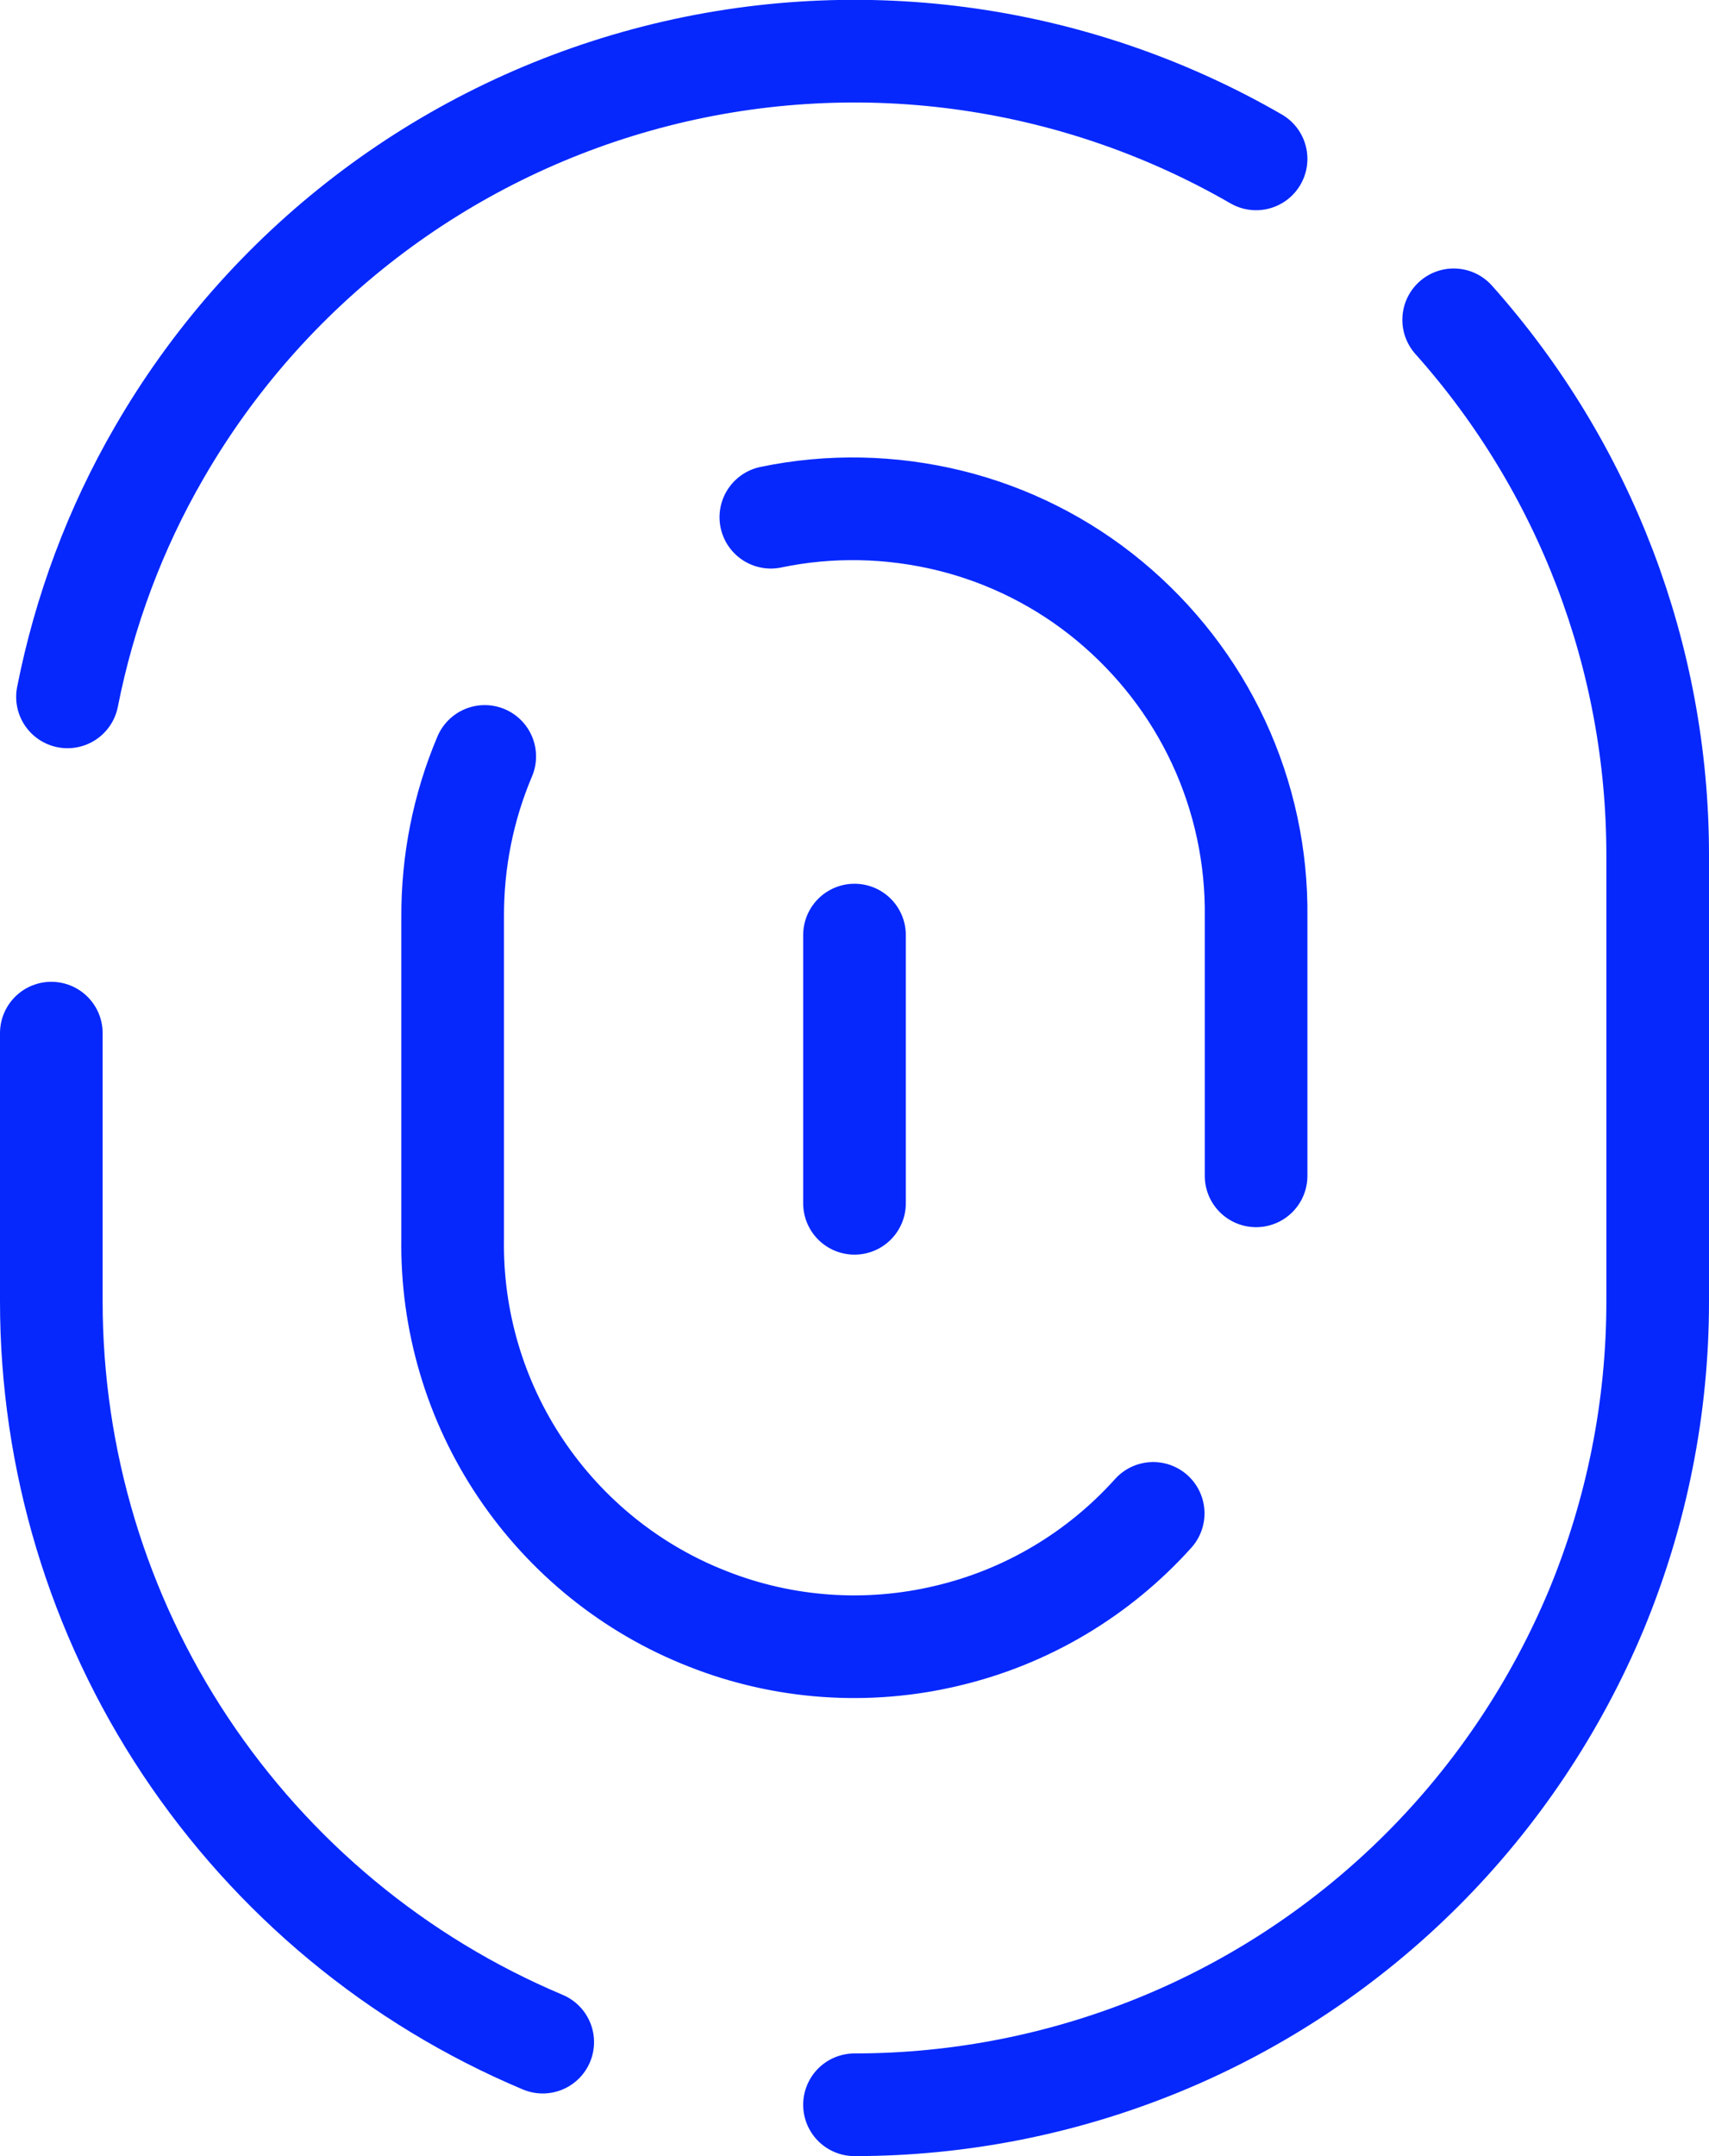
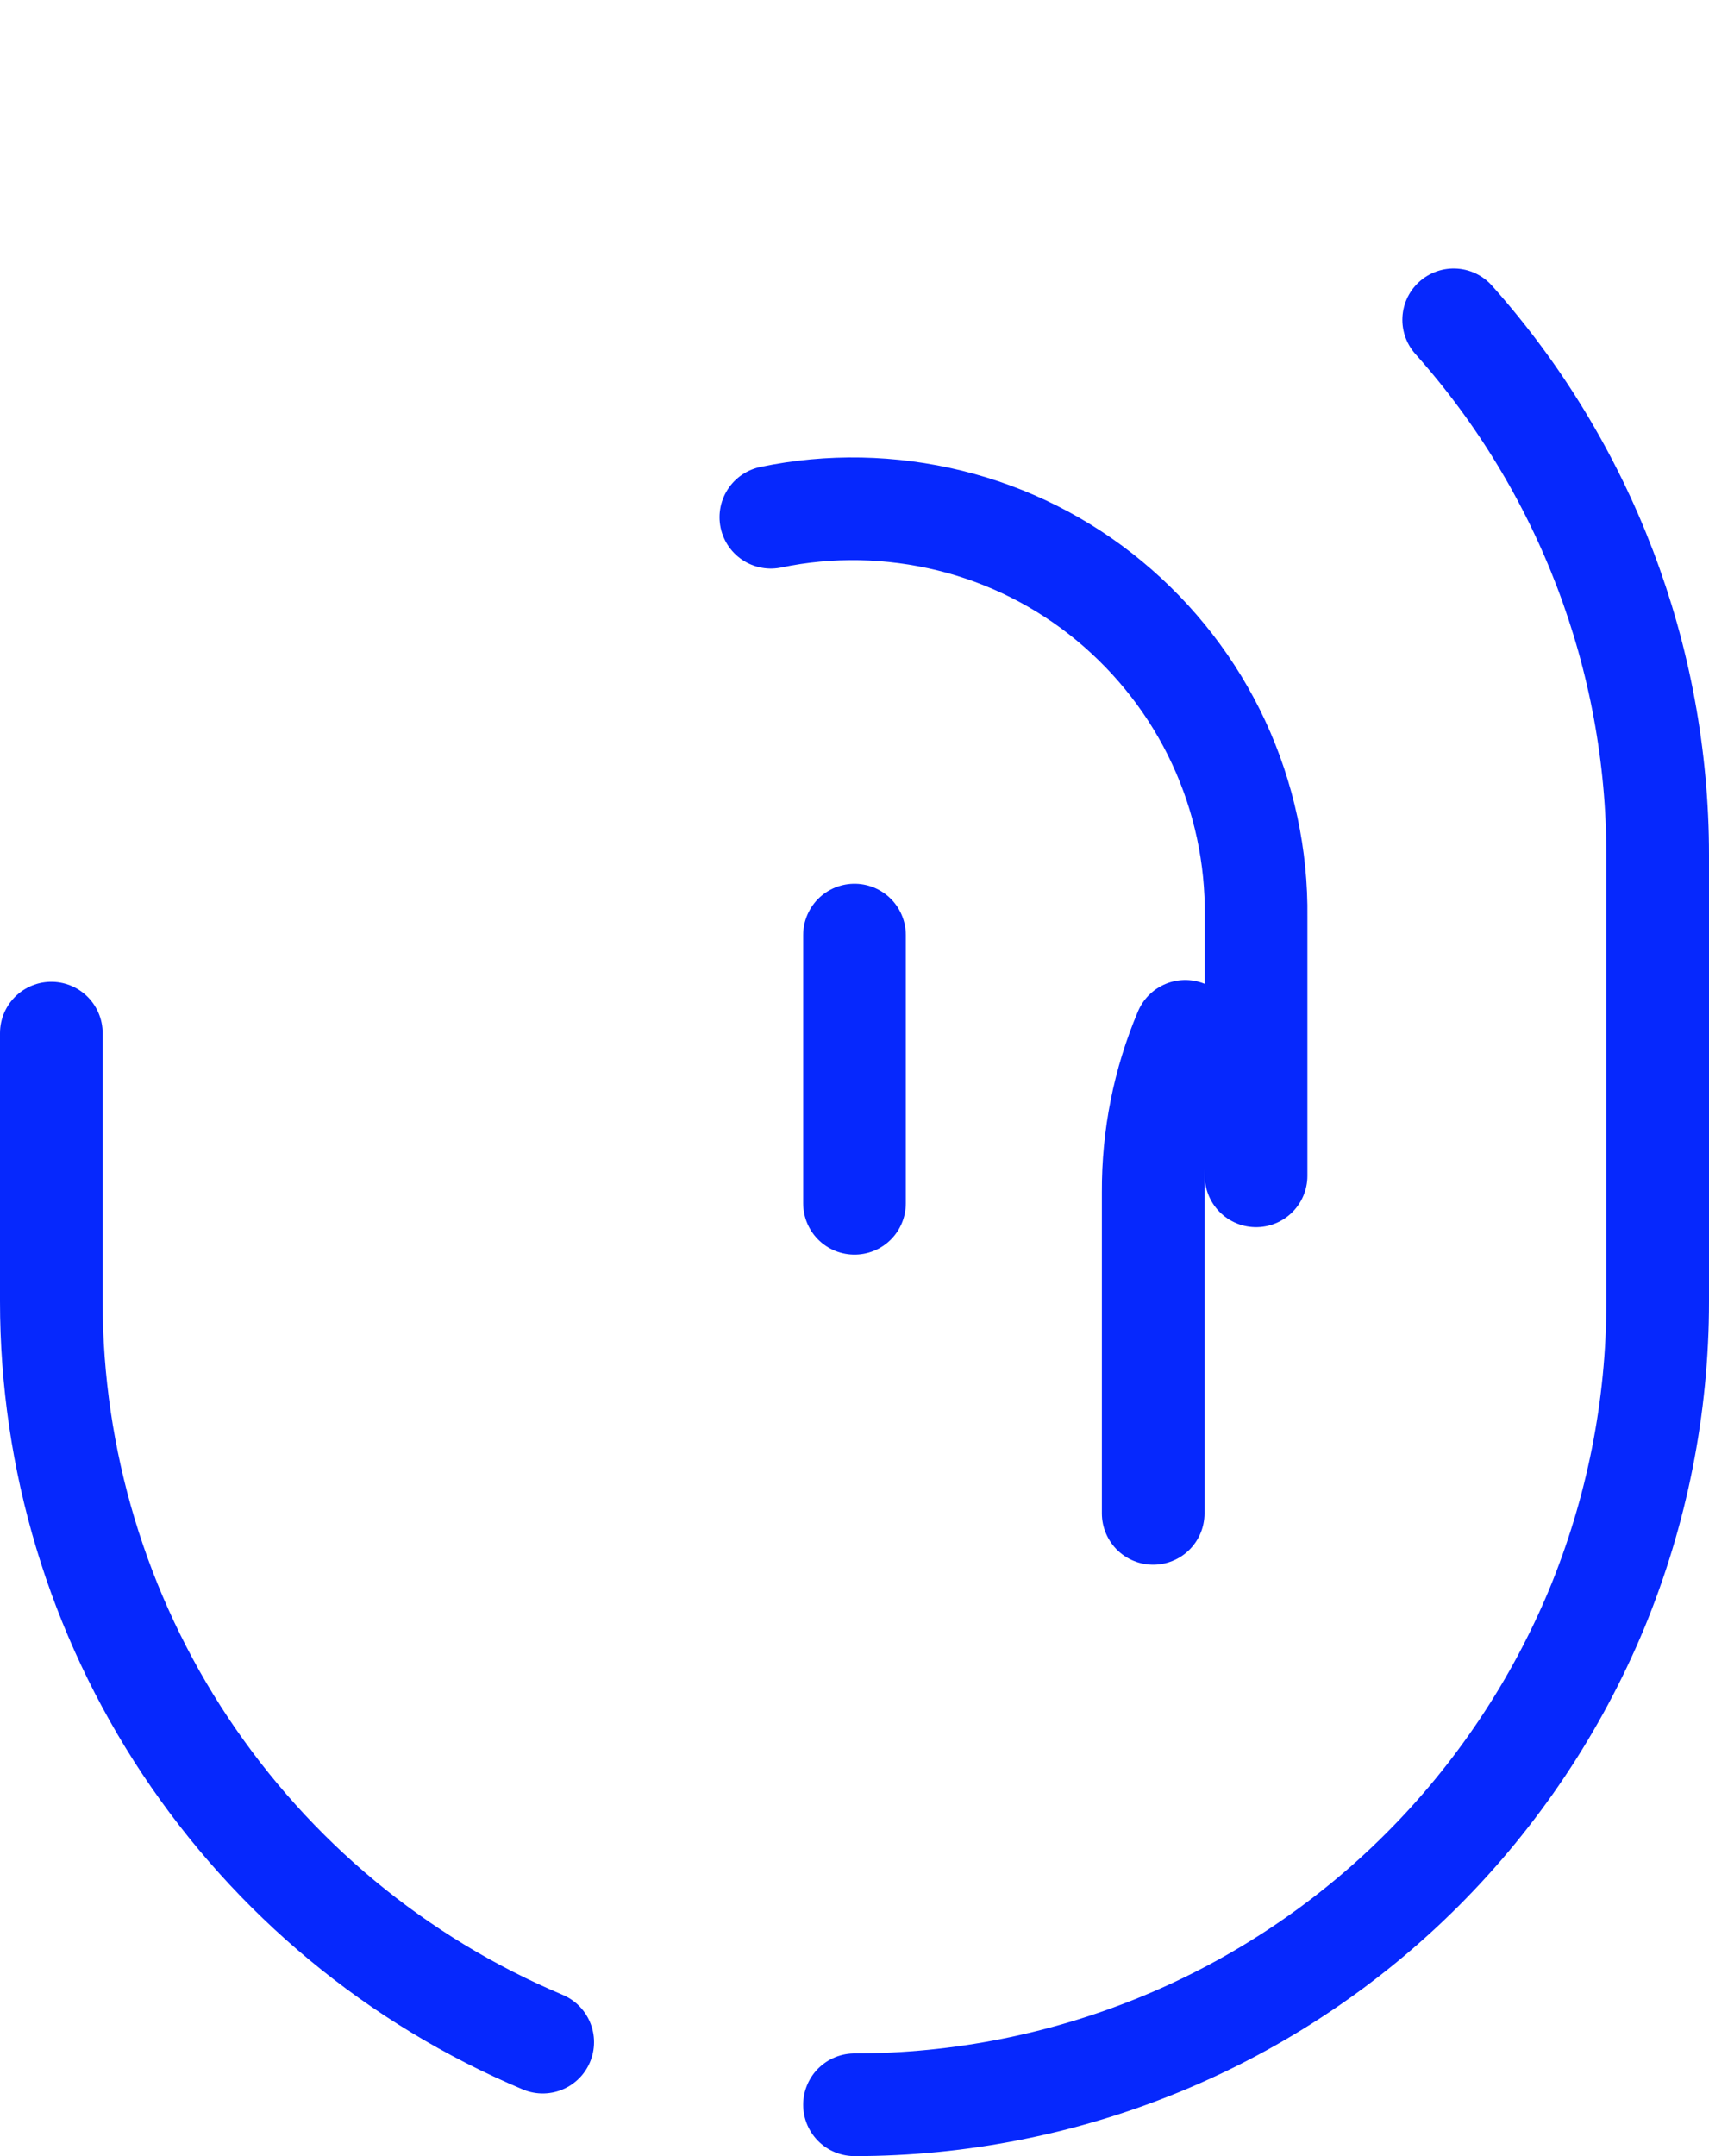
<svg xmlns="http://www.w3.org/2000/svg" id="Capa_2" data-name="Capa 2" viewBox="0 0 66.6 84">
  <defs>
    <style>
      .cls-1 {
        fill: none;
        stroke: #0628fd;
        stroke-linecap: round;
        stroke-linejoin: round;
        stroke-width: 4px;
      }
    </style>
  </defs>
  <g id="Capa_1-2" data-name="Capa 1">
    <g id="fingerprint-2--identification-password-touch-id-secure-fingerprint-finger-security">
      <path id="Vector" class="cls-1" d="M33.3,82c4.11,0,8.18-.81,11.98-2.38,3.8-1.57,7.25-3.88,10.15-6.78s5.21-6.36,6.79-10.15c1.57-3.8,2.38-7.87,2.38-11.98v-17.4c0-7.69-2.83-15.11-7.95-20.85" />
      <path id="Vector_2" data-name="Vector 2" class="cls-1" d="M2,40.25v10.45c0,6.16,1.81,12.19,5.22,17.32,3.41,5.13,8.25,9.15,13.93,11.54" />
-       <path id="Vector_3" data-name="Vector 3" class="cls-1" d="M48.95,6.19c-7.19-4.15-15.73-5.28-23.75-3.13-8.02,2.15-14.85,7.39-19,14.58-1.71,2.95-2.91,6.17-3.57,9.51" />
      <path id="Vector_4" data-name="Vector 4" class="cls-1" d="M30.04,20.15c2.3-.48,4.68-.43,6.97.13,2.28.56,4.41,1.63,6.22,3.13,1.81,1.5,3.27,3.38,4.26,5.51.99,2.13,1.49,4.46,1.46,6.81v10.08" />
-       <path id="Vector_5" data-name="Vector 5" class="cls-1" d="M44.94,58.96c-2.13,2.37-4.93,4.04-8.04,4.77-3.1.74-6.36.51-9.32-.66-2.97-1.16-5.51-3.21-7.29-5.86-1.78-2.65-2.7-5.78-2.65-8.96v-12.52c-.01-2.15.41-4.28,1.25-6.26" />
+       <path id="Vector_5" data-name="Vector 5" class="cls-1" d="M44.94,58.96v-12.52c-.01-2.15.41-4.28,1.25-6.26" />
      <path id="Vector_6" data-name="Vector 6" class="cls-1" d="M33.3,36.43v10.45" />
    </g>
  </g>
</svg>